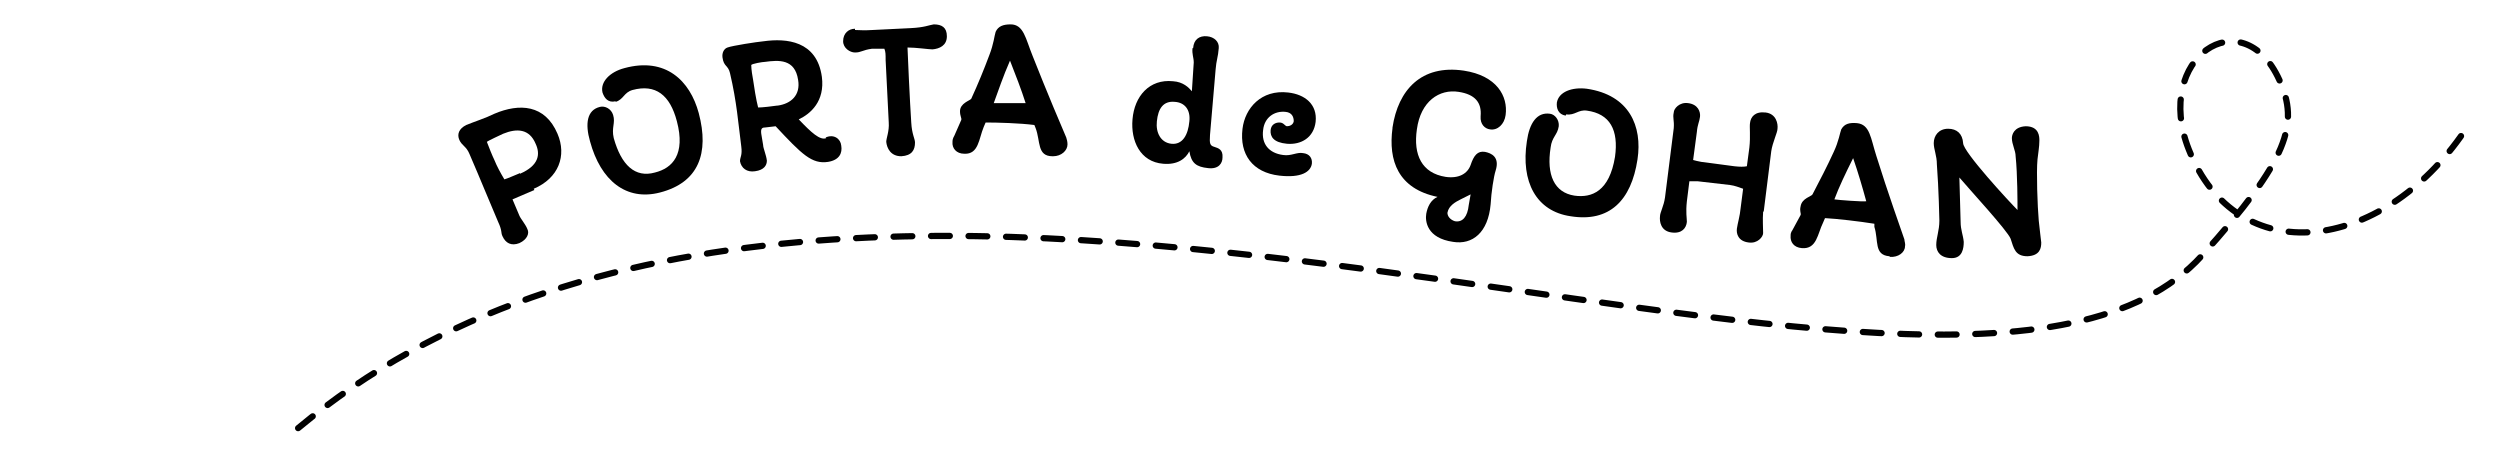
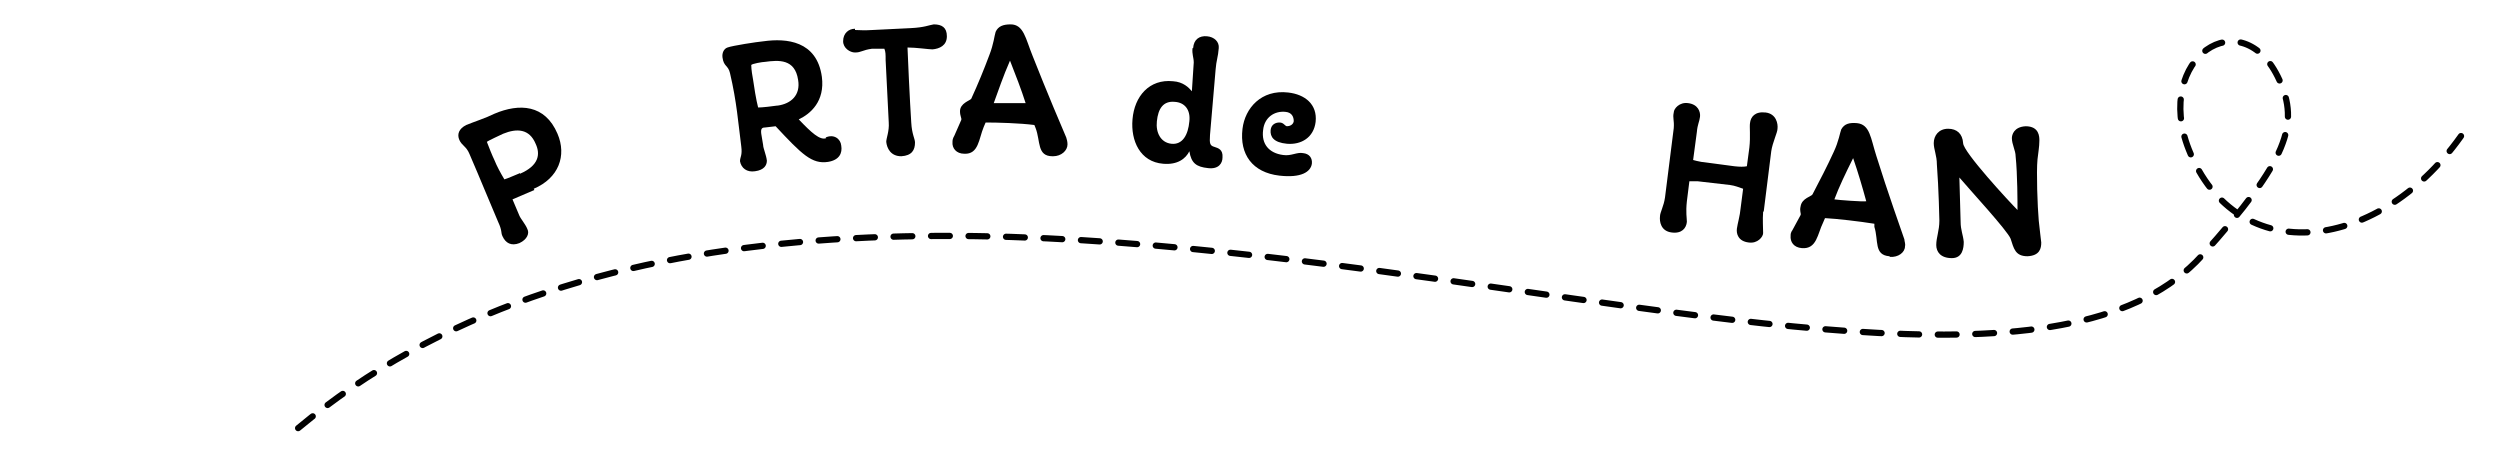
<svg xmlns="http://www.w3.org/2000/svg" version="1.1" viewBox="0 0 400 72">
  <defs>
    <style>
      .cls-1 {
        fill: none;
        stroke: #000;
        stroke-dasharray: 3;
        stroke-linecap: round;
        stroke-miterlimit: 10;
      }
    </style>
  </defs>
  <g>
    <g id="_レイヤー_1" data-name="レイヤー_1">
      <g>
        <path d="M85.5,30.4l-3.5,1.5,1.1,2.6c.2.5,1,1.4,1.3,2.2.3.6,0,1.6-1.3,2.2-1.3.5-2.2,0-2.7-1.1-.3-.6,0-.8-.7-2.3-1.5-3.5-2.7-6.5-4.6-10.9-.5-1.2-1.2-1.3-1.6-2.2-.4-.9-.1-1.8,1.1-2.4,1.2-.5,3.1-1.1,4.5-1.8,4-1.7,8.1-1.5,10.1,3.2,1.5,3.5.2,7.1-3.8,8.8ZM83.2,27.8c3-1.3,3.3-3.1,2.5-4.8-1-2.4-3-2.5-5.2-1.6-.4.2-2.4,1.1-2.6,1.3.3.8.9,2.3,1.2,2.9.4,1,1,2.1,1.6,3.1.4-.1,2-.8,2.5-1Z" />
-         <path d="M98.5,16.2c-1.2.3-1.8-.5-2.1-1.4-.4-1.7,1.2-3.3,3.5-3.9,6.6-1.8,10.5,2,11.9,7.2,1.7,6.4,0,11.1-6.2,12.7-5.4,1.4-9.5-1.9-11.2-8.2-.8-2.8-.5-5,1.6-5.5.8-.2,1.8.3,2.1,1.3.4,1.3-.3,2,.1,3.7,1.2,4.3,3.4,6.4,6.6,5.5,2.8-.7,4.9-2.9,3.5-8.2-1.1-4.2-3.4-6-7.1-5-1.4.4-1.4,1.5-2.7,1.9Z" />
        <path d="M132.1,22c1.3-.6,2.4.2,2.5,1.3.2,1.2-.3,2.3-2.1,2.6-2.6.4-4.2-1.2-8.4-5.7l-1.7.2c-.5,0-.7.2-.6,1l.3,1.8c0,.5.5,1.6.6,2.5,0,.7-.4,1.5-1.9,1.7-1.3.2-2.2-.5-2.4-1.6,0-.7.4-.9.2-2.4-.5-3.8-.7-7-1.8-11.7-.3-1.3-1-1-1.2-2.5-.1-.7.2-1.4.8-1.6.8-.3,4.7-.9,5.8-1,3.6-.5,8.5-.1,9.3,5.7.5,3.9-1.8,5.9-3.7,6.8,2,2.1,3.4,3.4,4.4,3ZM124.4,16.9c2.2-.3,3.7-1.7,3.3-4.1-.5-3.4-3.1-3.2-5.3-2.9-.4,0-2.1.3-2.2.5,0,.7.2,1.9.3,2.4.1.8.5,3.3.8,4.4.7,0,2.3-.2,3-.3Z" />
        <path d="M136.8,4.8c.8,0,1.3.1,2.8,0l6.1-.3c2.2-.1,3-.5,3.7-.6,1.3,0,2.1.5,2.1,1.9,0,1.5-1.2,2-2.3,2.1-.6,0-2.6-.3-4-.3,0,.5.4,9.1.6,12,.1,1.9.6,2.6.6,3.2,0,1.2-.5,2.1-2.2,2.2-1.7,0-2.3-1.3-2.4-2.3,0-.6.5-1.7.4-3.1l-.5-10c0-.9,0-1.3-.2-1.8h-2c-1.5.2-1.7.6-2.7.6-.8,0-1.9-.7-1.9-1.8,0-1.3.9-2,1.9-2Z" />
        <path d="M168.4,25c-2.5,0-1.9-2.4-2.7-4.5l-.2-.5c-2.3-.3-5.9-.4-7.8-.4l-.3.7c-.8,1.9-.8,4.4-3.1,4.3-1.3,0-2-.9-1.9-1.9,0-.2,0-.5.3-1l1.1-2.5c.1-.3-.2-.6-.2-1.4,0-1.3,1.6-1.7,1.8-2,1.1-2.4,2-4.6,2.9-7,.7-1.8.8-3.1,1-3.7.4-.9,1.2-1.2,2.4-1.2,2.1,0,2.4,2.3,3.5,5,2.2,5.6,5,12.2,5.4,13.1.1.3.2.7.2,1.1,0,1-1,1.9-2.3,1.9ZM164.1,16.5c-.7-2.2-1.6-4.5-2.5-6.8-1.1,2.5-1.9,4.9-2.6,6.8.6,0,4.6,0,5.1,0Z" />
        <path d="M190.9,7.7c.1-1.4,1-2,2.2-1.9,1.2.1,2,.9,1.9,1.9-.1,1.4-.4,2-.5,3.4l-.9,10.5c-.1,1.4,0,1.7.7,1.9.6.2,1.4.4,1.3,1.7,0,.9-.6,1.9-2.3,1.7-1.9-.2-2.7-.8-3-2.7-.6,1.2-1.9,2.2-4.2,2-3.7-.3-5.2-3.7-4.9-7.1.3-3.7,2.7-6.5,6.5-6.1,1.6.1,2.5,1,3,1.6l.3-4.6c0-.8-.3-1.3-.2-2.3ZM187.4,23c1.8.2,2.7-1.4,2.9-3.6.2-1.9-.8-3-2.3-3.1-1.9-.2-2.7,1.1-2.9,3.1-.2,1.8.6,3.4,2.3,3.6Z" />
        <path d="M206.1,14.8c2.7.3,4.7,1.9,4.4,4.7-.3,2.5-2.3,3.7-4.6,3.5-2.1-.2-2.7-1.1-2.6-2.2.1-.9.8-1.2,1.4-1.2.7,0,.8.5,1.2.6.4,0,1-.2,1.1-.8,0-.7-.3-1.4-1.3-1.5-1.8-.2-3.4.9-3.6,2.9-.3,2.2.9,3.7,3.2,4,1.3.2,2.2-.5,3.2-.3,1,.1,1.5.8,1.4,1.7-.2,1.3-1.7,2.3-5.2,1.9-4.3-.5-6.4-3.4-5.9-7.5.4-3.3,3-6.3,7.3-5.8Z" />
-         <path d="M222.8,20.4c.9-6,4.6-10.1,11.4-9.1,5.3.8,7.1,4.1,6.7,7.1-.2,1.5-1.3,2.5-2.5,2.3-.8-.1-1.6-.8-1.5-2.1.2-2.2-.9-3.5-3.5-3.9-3.1-.5-6.1,1.5-6.7,6-.6,4.1.8,7,4.6,7.6,2.1.3,3.5-.5,4-1.9.5-1.5,1.1-2.3,2.3-2.1,1,.2,2.4.8,1.7,3-.3.9-.7,3.5-.8,5.4-.4,4.5-2.9,6.5-6,6-4.2-.6-4.5-3.3-4.3-4.5.2-1.1.7-2.2,1.8-2.7h0c-6.3-1.3-7.9-5.8-7.2-11ZM231.6,33.9c-.1.7.5,1.3,1.2,1.5,1.2.2,2-.7,2.2-2.6l.3-1.7-1.6.8c-.8.4-1.9,1-2.1,2.1Z" />
-         <path d="M250.5,18.5c-1.2-.2-1.5-1.2-1.4-2.1.3-1.7,2.4-2.5,4.8-2.2,6.8,1,8.9,6,8.1,11.3-1,6.6-4.5,10.1-10.7,9.1-5.5-.8-8-5.5-7-12,.4-2.9,1.6-4.7,3.7-4.4.8.1,1.5,1,1.4,2-.2,1.4-1.1,1.7-1.3,3.4-.7,4.4.6,7.2,3.8,7.7,2.8.4,5.6-.7,6.5-6.2.6-4.3-.8-6.9-4.5-7.4-1.4-.2-1.9.8-3.3.6Z" />
        <path d="M282.1,33.9c-.1,1.3,0,2.5,0,3.4,0,.6-.9,1.7-2.3,1.5-1.7-.2-2-1.4-1.9-2.2s.5-2.1.6-3.3l.4-3.1c-.6-.2-1.3-.5-2.1-.6l-5.2-.6c-.5,0-.9,0-1.3,0l-.4,3.2c-.2,1.8,0,2.7,0,3.3-.1,1-.8,1.9-2.4,1.7-1.8-.2-2-1.8-1.9-2.6,0-.6.6-1.6.8-3l1.4-11.1c.1-1.3-.2-1.6,0-2.5,0-.6.9-1.7,2.3-1.5,1.6.2,2,1.4,1.9,2.2s-.4,1.2-.5,2.4l-.6,4.5c.3.1.8.2,1.3.3l5.3.7c.9.1,1.5.1,2,0l.4-3c.2-1.8,0-3.3.1-3.9.1-1,.8-1.9,2.5-1.7s2,1.8,1.9,2.6c0,.6-.8,2.2-1,3.6l-1.2,9.6Z" />
        <path d="M302.3,41c-2.5-.2-1.7-2.5-2.4-4.7v-.5c-2.5-.4-6-.8-7.9-.9l-.3.7c-.9,1.8-1,4.3-3.4,4.1-1.3-.1-1.9-1-1.8-2,0-.2,0-.5.3-.9l1.3-2.4c.1-.3-.2-.6,0-1.4.2-1.3,1.8-1.6,1.9-1.9,1.2-2.3,2.3-4.4,3.4-6.8.8-1.7,1-3.1,1.2-3.6.5-.9,1.3-1.1,2.5-1,2.1.2,2.2,2.4,3.1,5.2,1.8,5.8,4.2,12.5,4.5,13.4,0,.3.2.7.1,1.1,0,1-1.1,1.8-2.4,1.7ZM298.6,32.2c-.6-2.2-1.3-4.6-2.1-6.9-1.2,2.4-2.3,4.7-3,6.6.6.1,4.6.4,5.1.3Z" />
        <path d="M310.3,35.3s-.1-5.1-.4-9c0-1.4-.5-2.4-.5-3.4,0-1.2.8-2.3,2.3-2.3,1.4,0,2.3.8,2.4,2.3,0,1.4,7.4,9.4,8.7,10.7,0-1.2,0-5.7-.3-8.6,0-.9-.6-1.9-.6-2.9,0-.5.3-1.8,2.2-1.9,2.2,0,2.2,1.7,2.2,2.3,0,1-.2,2-.3,3-.2,2,0,7.6.2,9.8.2,1.9.3,2.6.4,3.5,0,.9-.2,2.1-2.2,2.2-2,0-2.2-1.3-2.7-2.8-.5-1.3-6.6-7.9-8.2-9.8l.2,7.1c0,1.3.4,2.1.5,3.2,0,1-.2,2.6-1.9,2.6-1.8,0-2.5-1-2.5-2.1,0-1.2.5-2.3.5-3.9Z" />
      </g>
      <path class="cls-1" d="M47.7,68.5c90.2-75,264.7,16.5,304.6-27.6,13.9-15.4,15.6-21.1,12.4-28.1-5.9-13-20.3-3.6-14.5,11.1,7.7,19.5,30.8,16.7,44.1-2.9" />
    </g>
  </g>
</svg>